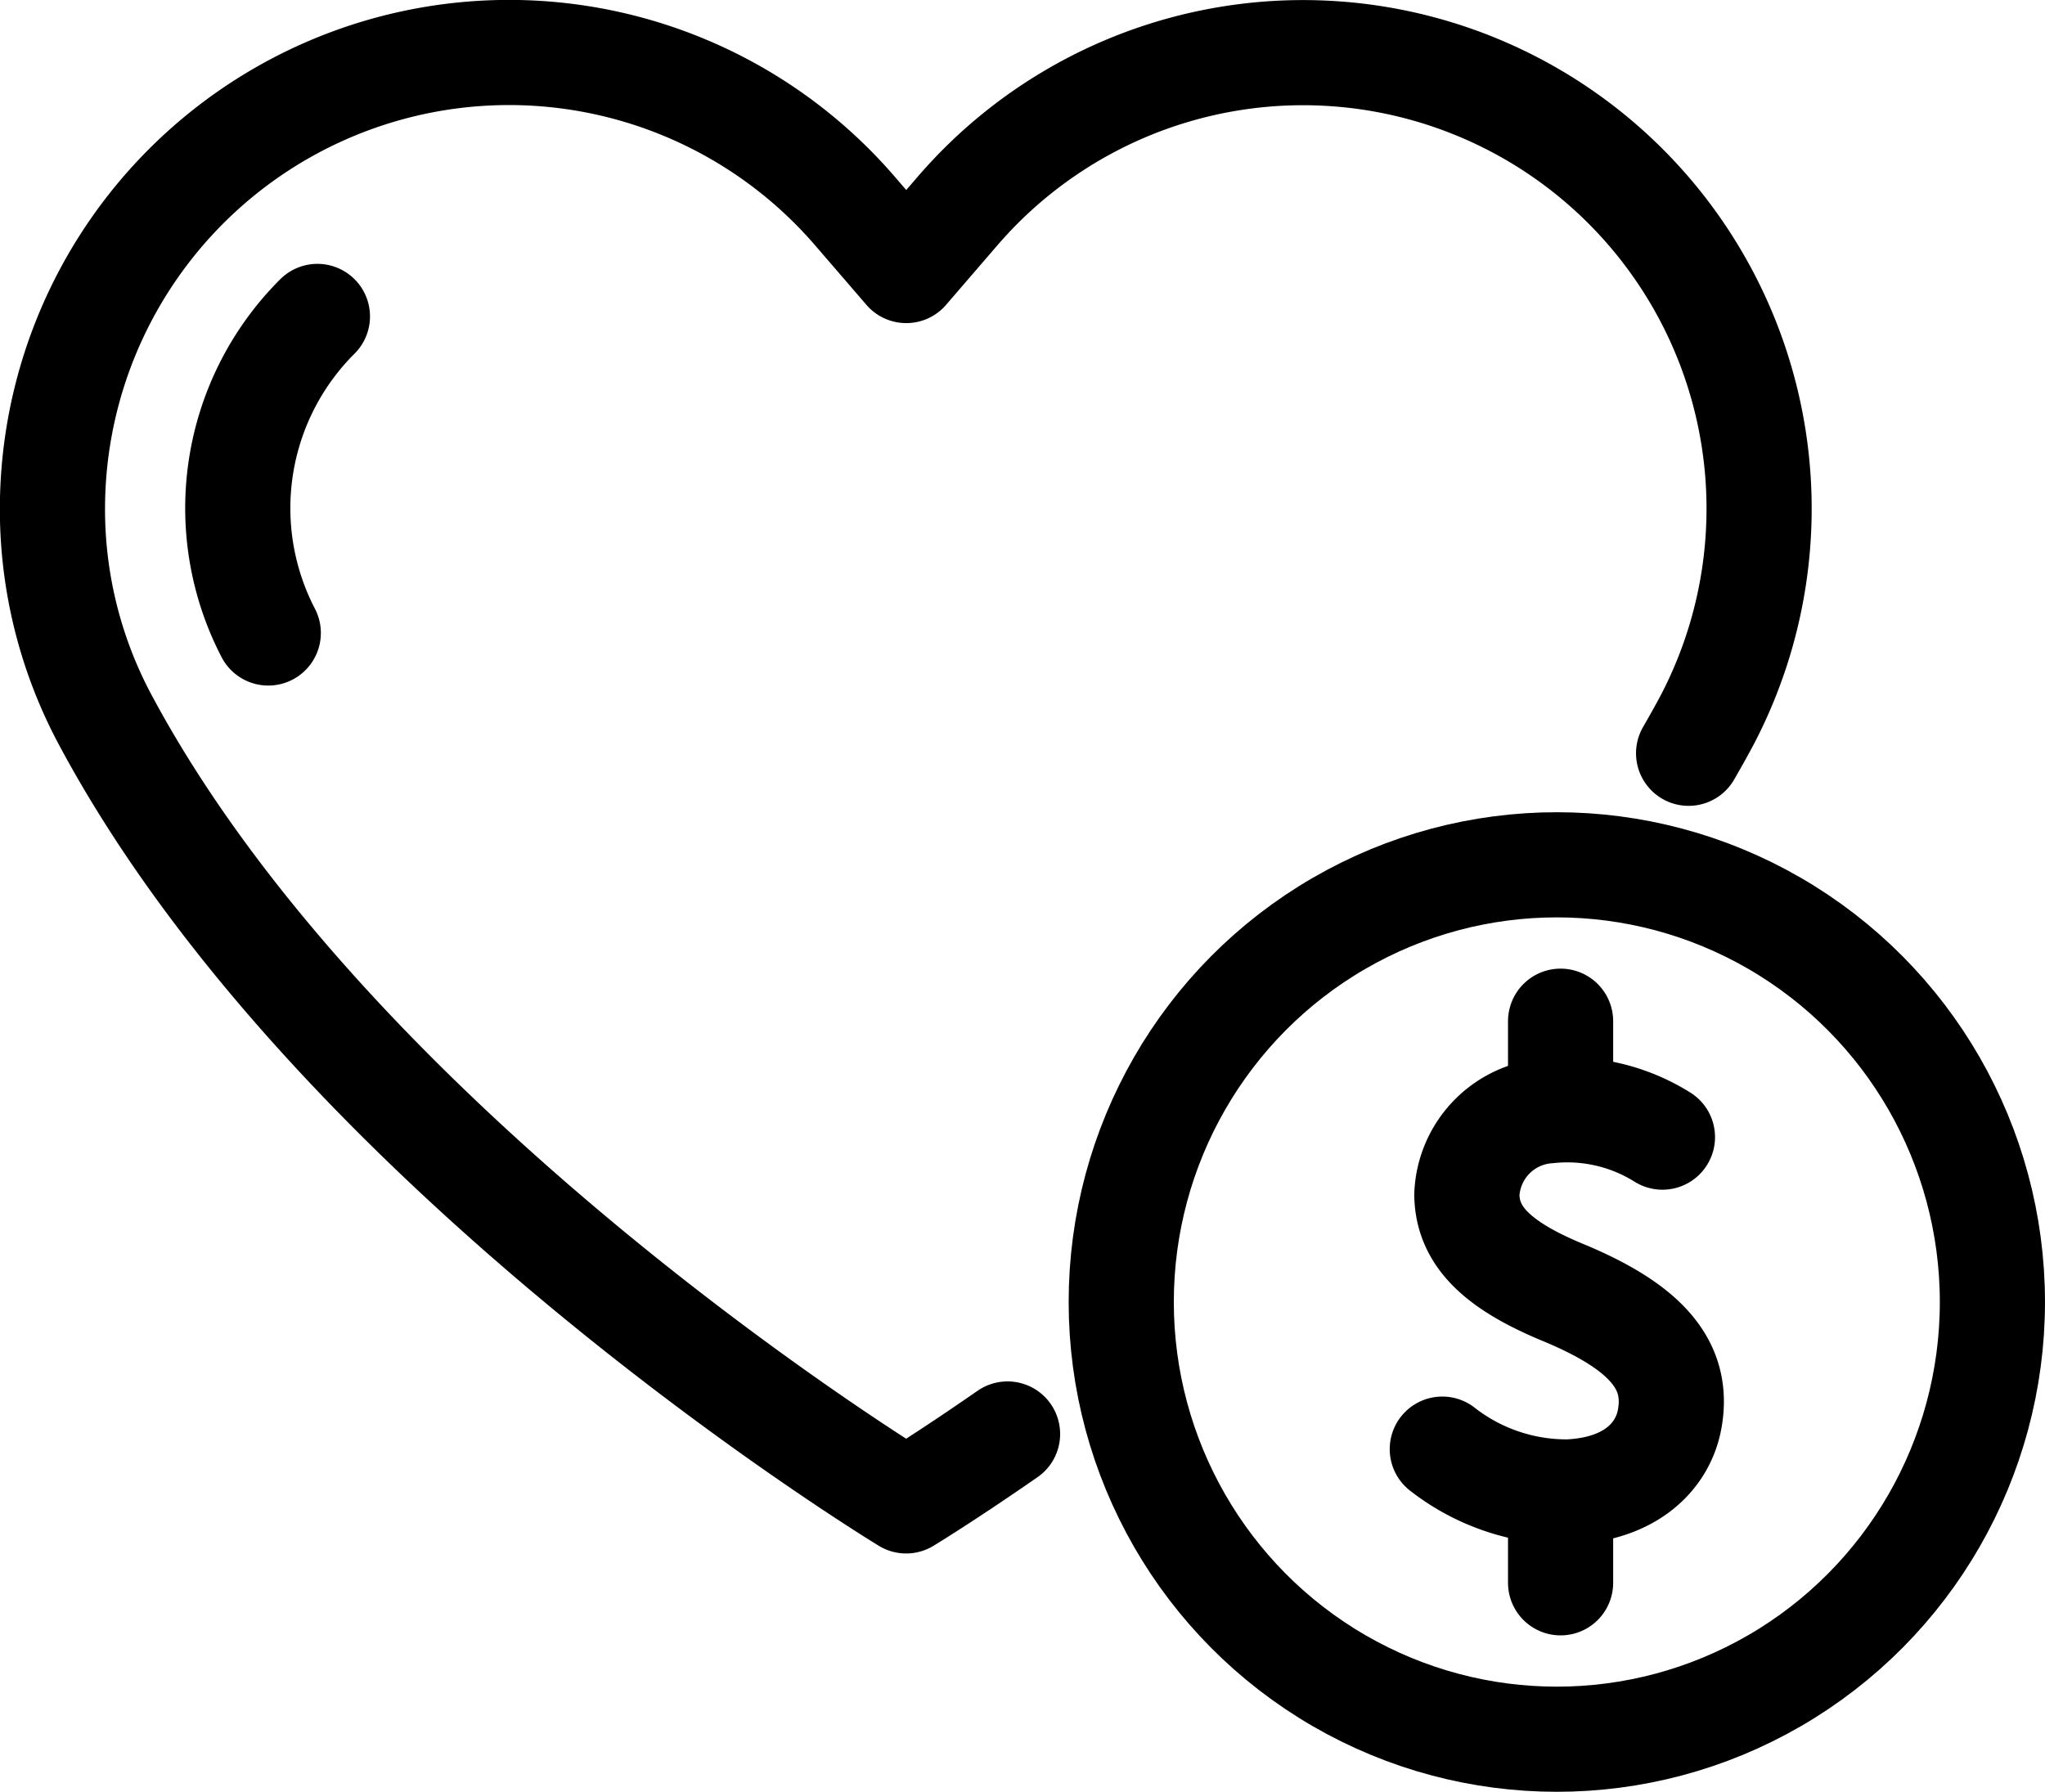
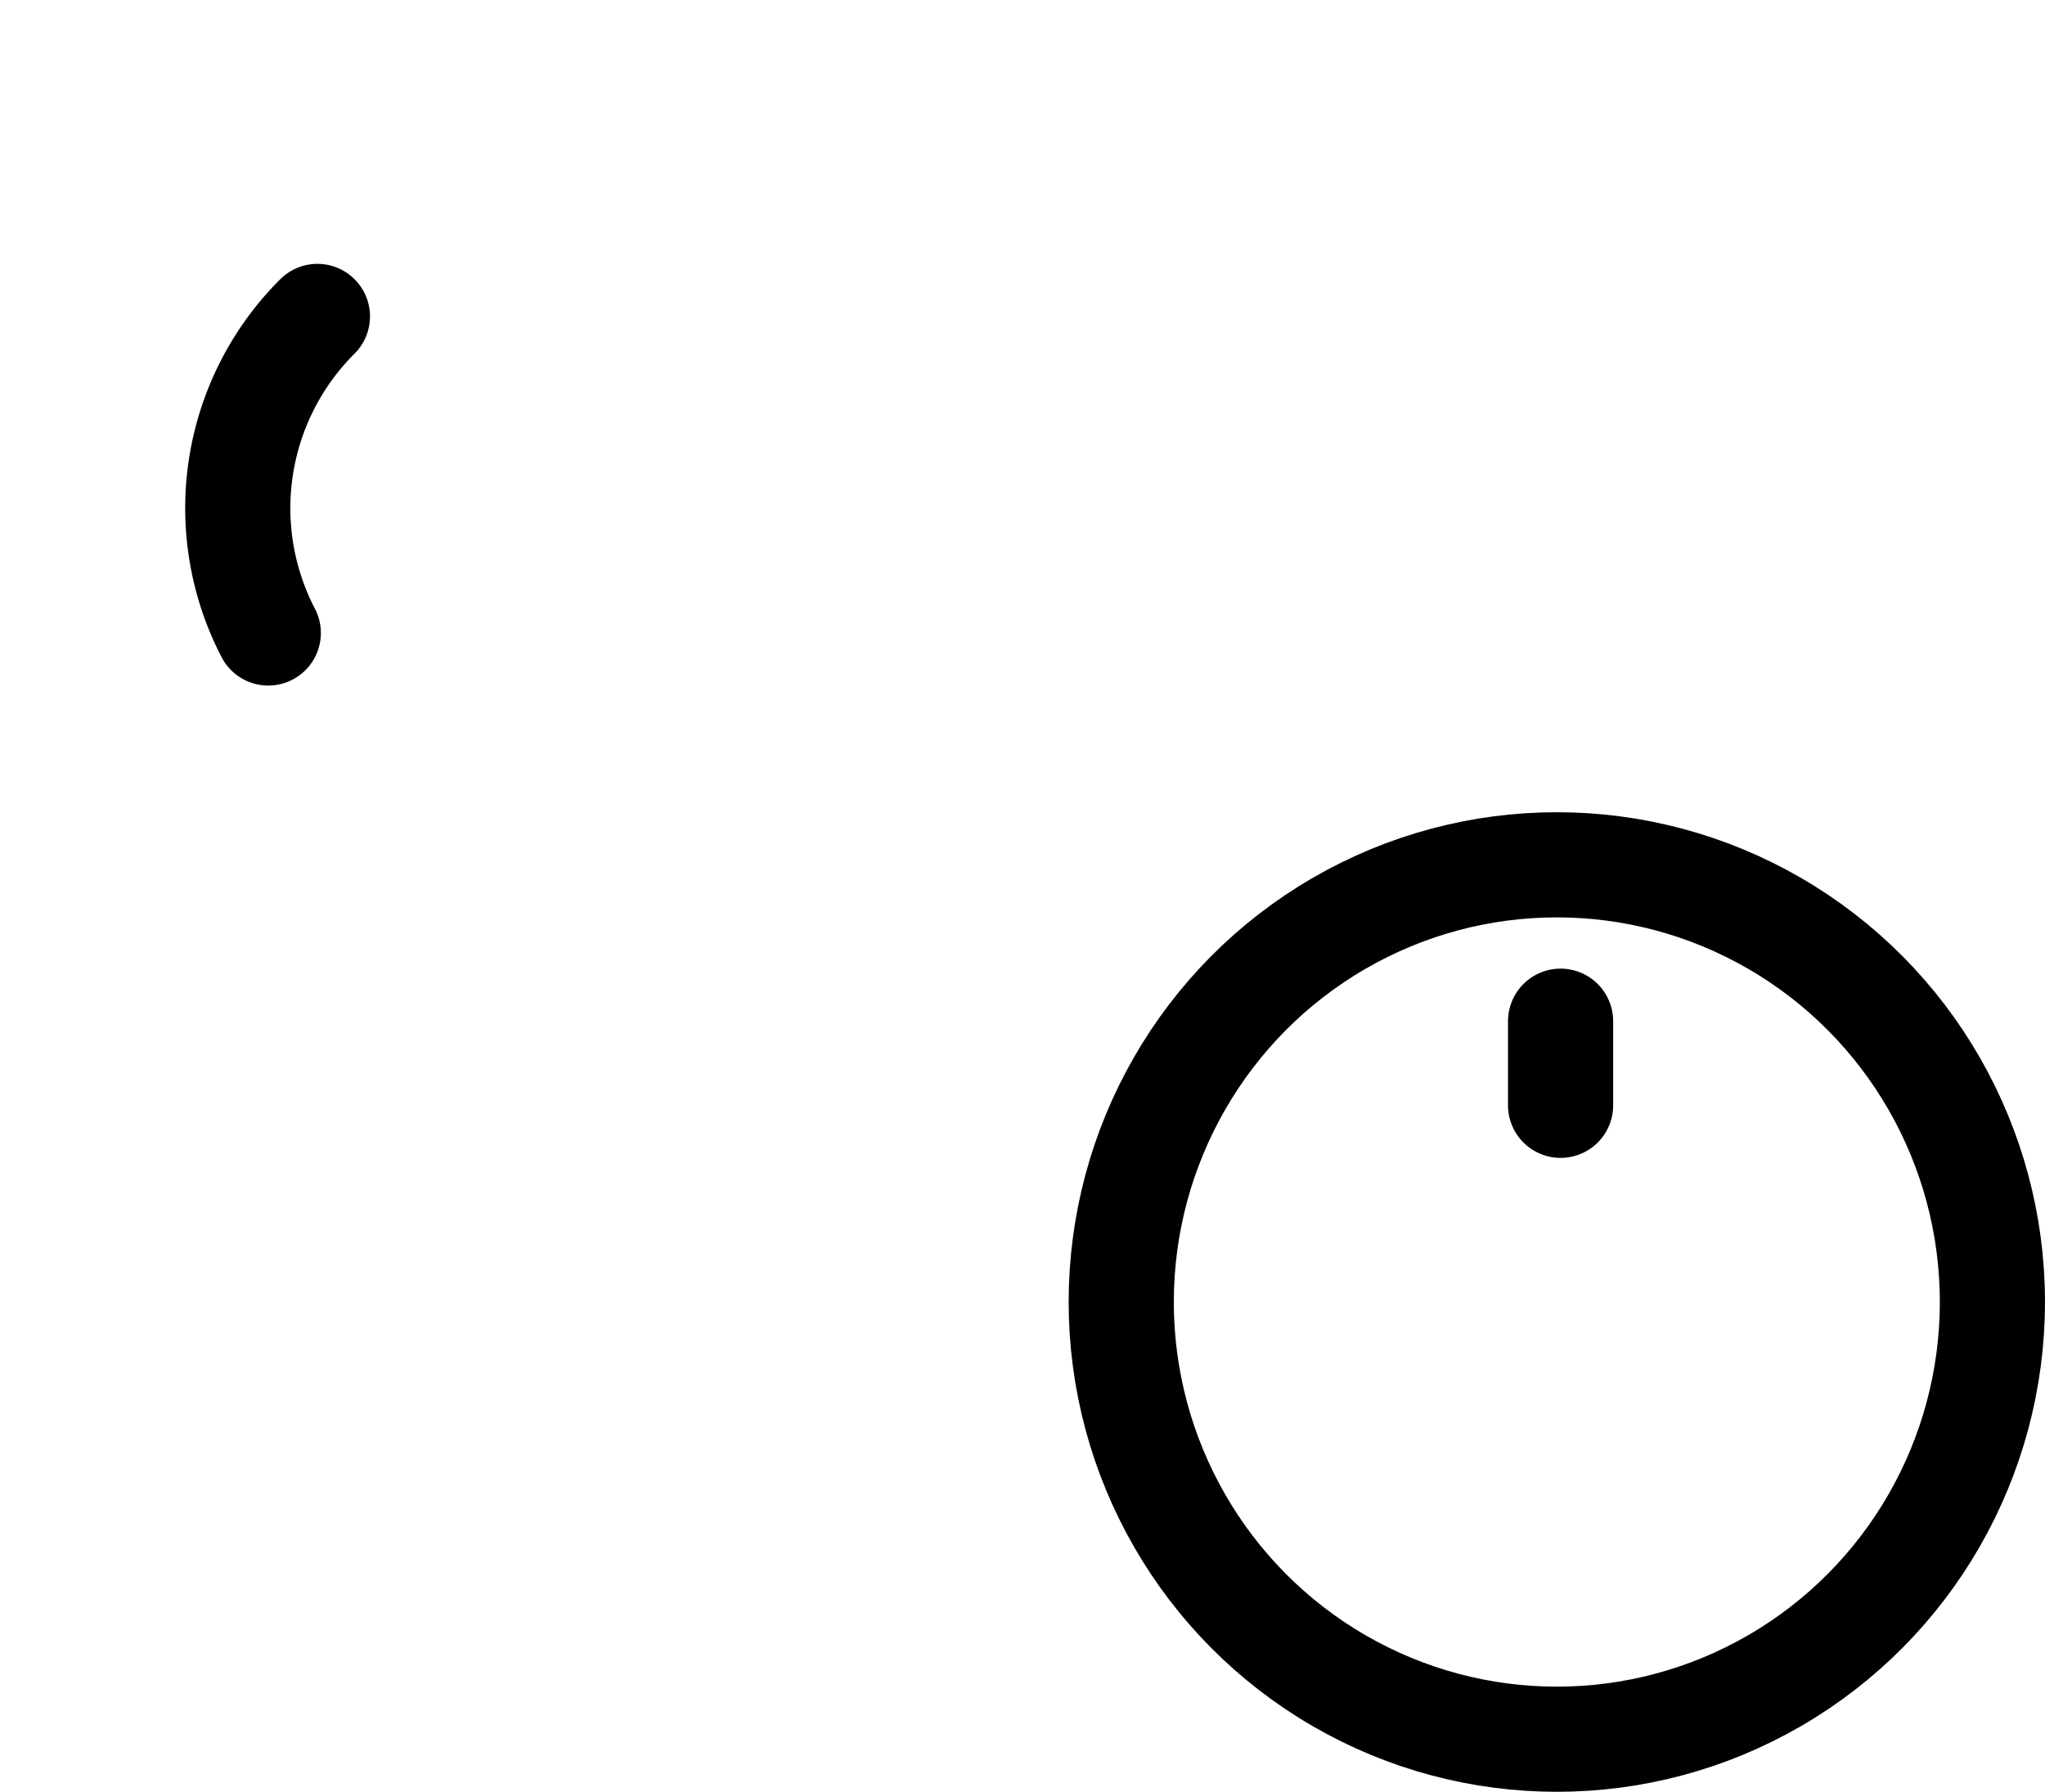
<svg xmlns="http://www.w3.org/2000/svg" width="71.662" height="62.797" viewBox="0 0 71.662 62.797">
  <g id="Group_7213" data-name="Group 7213" transform="translate(16274.001 3283.659)">
-     <path id="Path_6858" data-name="Path 6858" d="M368.172,512.741c.224-.388.445-.78.655-1.176a15.981,15.981,0,0,0-26.271-17.831l-1.8,2.088-1.8-2.088a16,16,0,0,0-28.119,10.444,15.635,15.635,0,0,0,1.848,7.387c8.19,15.323,28.068,27.378,28.068,27.378s1.376-.834,3.553-2.345" transform="translate(-16583 -3770)" fill="none" stroke="#000" stroke-linecap="round" stroke-linejoin="round" stroke-width="3.685" />
    <path id="Path_6859" data-name="Path 6859" d="M318.4,508.525a9.486,9.486,0,0,1,1.722-11.094" transform="translate(-16583 -3770)" fill="none" stroke="#000" stroke-linecap="round" stroke-linejoin="round" stroke-width="3.685" />
    <ellipse id="Ellipse_73" data-name="Ellipse 73" cx="15.264" cy="15.323" rx="15.264" ry="15.323" transform="translate(-16234.71 -3253.35)" fill="none" stroke="#000" stroke-linecap="round" stroke-linejoin="round" stroke-width="3.685" />
-     <path id="Path_6860" data-name="Path 6860" d="M367.255,526.194a6.285,6.285,0,0,0-3.982-.924,3.071,3.071,0,0,0-2.872,2.944c.022,1.414,1,2.444,3.36,3.421,2.885,1.194,4.106,2.535,3.743,4.462-.225,1.2-1.261,2.425-3.534,2.532a7.071,7.071,0,0,1-4.429-1.5" transform="translate(-16583 -3770)" fill="none" stroke="#000" stroke-linecap="round" stroke-linejoin="round" stroke-width="3.685" />
-     <line id="Line_1038" data-name="Line 1038" y2="2.971" transform="translate(-16219.314 -3231.157)" fill="none" stroke="#000" stroke-linecap="round" stroke-linejoin="round" stroke-width="3.685" />
    <line id="Line_1039" data-name="Line 1039" y1="2.948" transform="translate(-16219.314 -3247.869)" fill="none" stroke="#000" stroke-linecap="round" stroke-linejoin="round" stroke-width="3.685" />
  </g>
</svg>